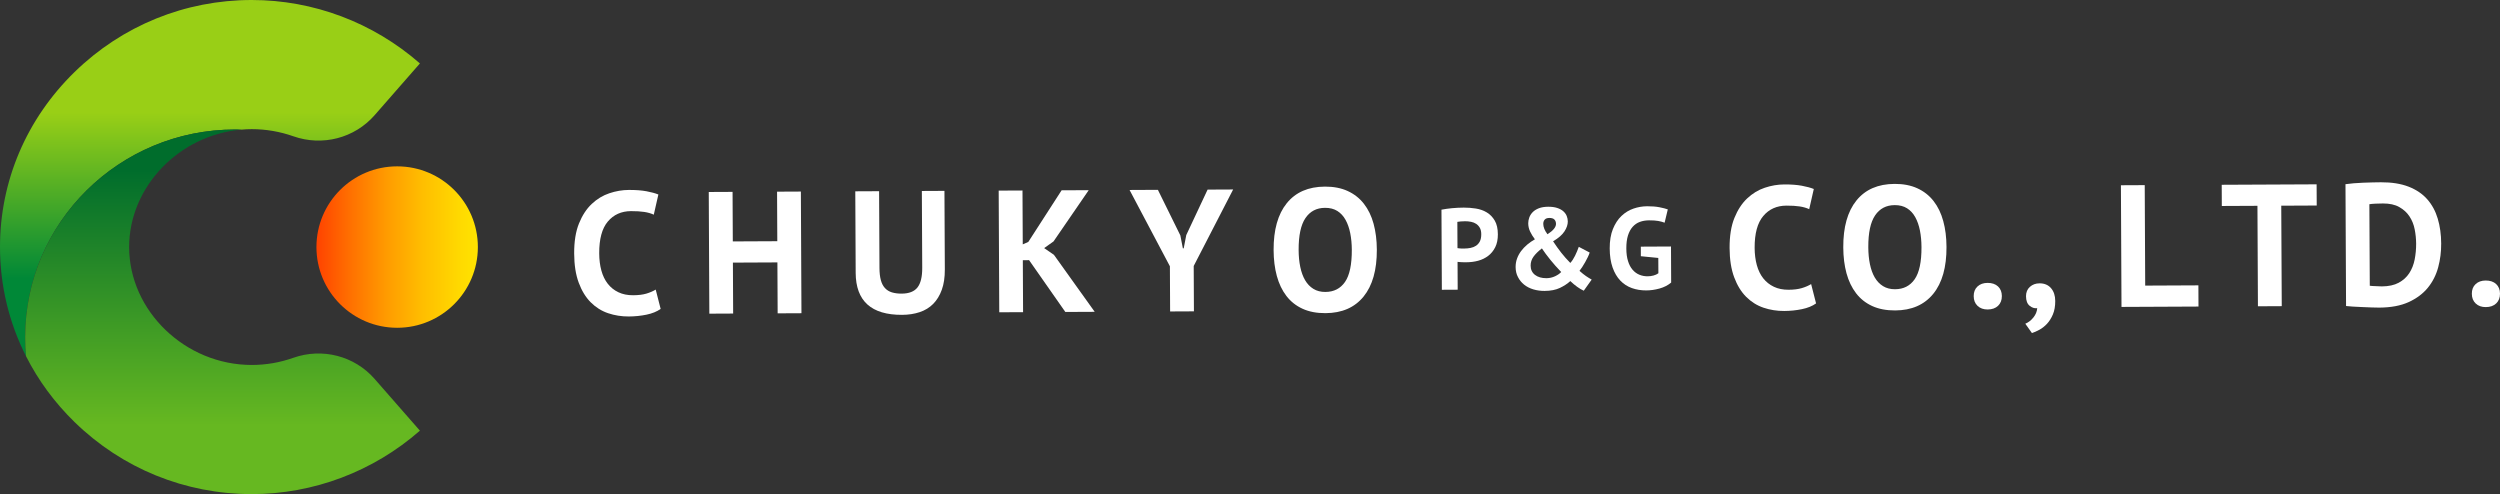
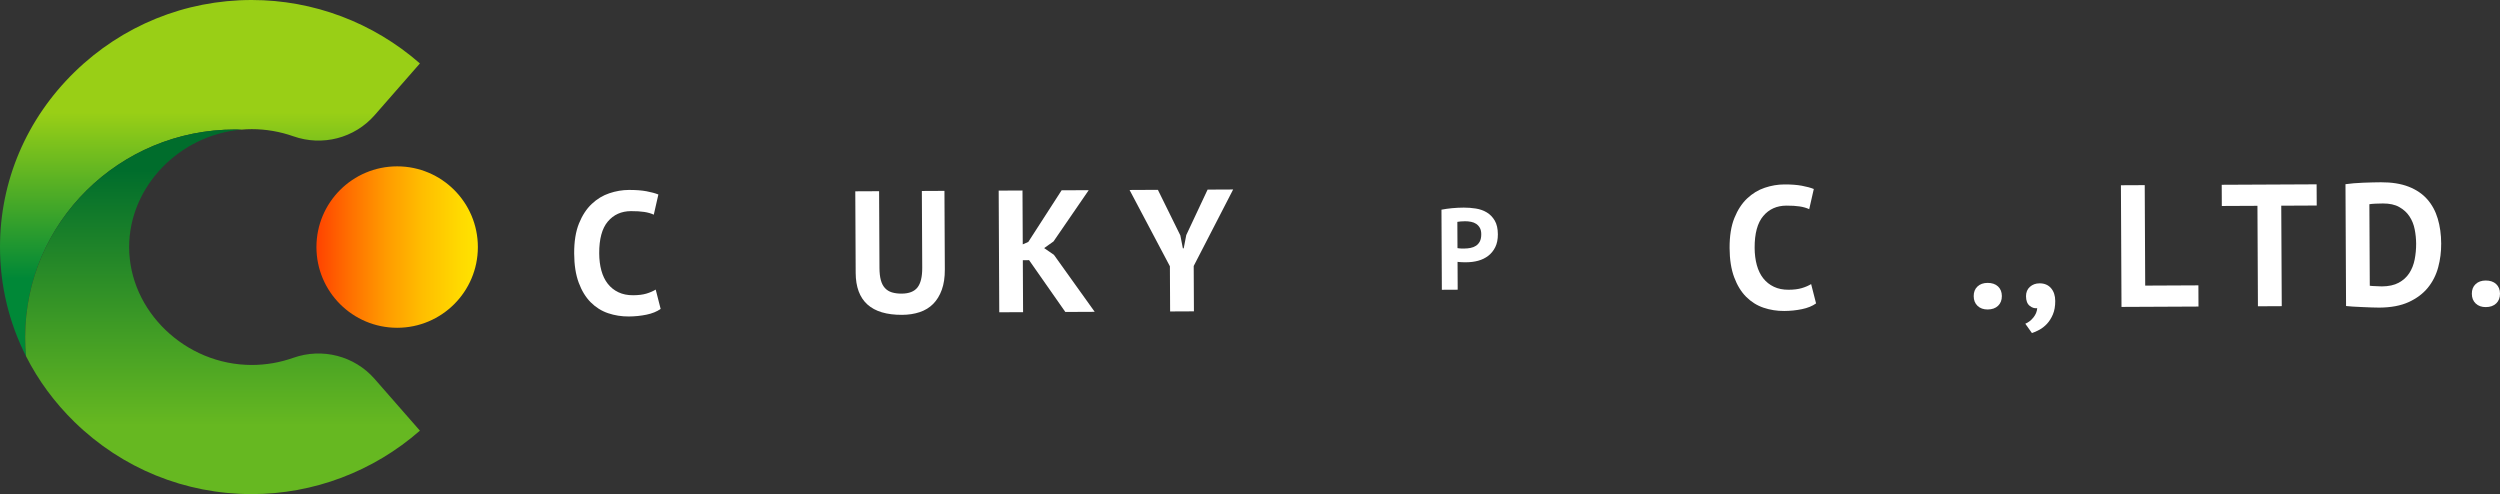
<svg xmlns="http://www.w3.org/2000/svg" xmlns:ns1="http://ns.adobe.com/AdobeIllustrator/10.0/" xmlns:ns2="http://ns.adobe.com/AdobeSVGViewerExtensions/3.0/" ns1:viewOrigin="267.6079 327.5864" ns1:rulerOrigin="0 0" ns1:pageBounds="0 595.2754 841.8896 0" width="309.234" height="61.117" viewBox="0 0 309.234 61.117" overflow="visible" enable-background="new 0 0 309.234 61.117" xml:space="preserve">
  <rect x="0" y="0" width="309.234" height="61.117" fill="#333333" stroke="none" />
  <g id="レイヤー_1" ns1:knockout="Off" ns1:layer="yes" ns1:dimmedPercent="50" ns1:rgbTrio="#4F008000FFFF">
    <g ns1:knockout="Off">
      <g ns1:knockout="Off">
        <path ns1:knockout="Off" fill="#FFFFFF" d="M81.718,38.21c-0.458,0.328-1.041,0.565-1.75,0.712       c-0.708,0.146-1.436,0.22-2.181,0.224c-0.903,0.005-1.76-0.131-2.571-0.406c-0.811-0.274-1.526-0.725-2.146-1.345       c-0.62-0.621-1.114-1.428-1.484-2.423c-0.37-0.994-0.559-2.201-0.565-3.62c-0.007-1.476,0.191-2.713,0.595-3.712       c0.403-0.997,0.93-1.803,1.579-2.415c0.649-0.612,1.375-1.053,2.177-1.321c0.801-0.27,1.604-0.406,2.406-0.41       c0.859-0.004,1.587,0.051,2.183,0.162c0.595,0.112,1.087,0.245,1.475,0.401l-0.568,2.497c-0.331-0.156-0.723-0.27-1.174-0.339       c-0.451-0.069-1-0.103-1.645-0.1c-1.19,0.006-2.145,0.435-2.864,1.285c-0.721,0.851-1.076,2.167-1.067,3.947       c0.004,0.775,0.093,1.481,0.268,2.121c0.176,0.639,0.439,1.183,0.793,1.634c0.354,0.45,0.792,0.801,1.317,1.049       c0.523,0.25,1.13,0.372,1.817,0.368c0.645-0.003,1.189-0.069,1.633-0.2c0.444-0.132,0.83-0.299,1.159-0.5L81.718,38.21z" />
-         <polygon ns1:knockout="Off" fill="#FFFFFF" points="96.16,32.458 90.656,32.484 90.686,38.784 87.741,38.798 87.669,23.748        90.614,23.734 90.643,29.862 96.147,29.836 96.118,23.708 99.063,23.694 99.135,38.744 96.19,38.758 " />
        <path ns1:knockout="Off" fill="#FFFFFF" d="M114.027,23.623l2.795-0.014l0.047,9.718c0.004,0.976-0.12,1.814-0.375,2.519       c-0.255,0.704-0.61,1.286-1.067,1.746c-0.456,0.461-1.014,0.801-1.672,1.019c-0.658,0.219-1.382,0.329-2.17,0.333       c-3.813,0.02-5.728-1.714-5.744-5.197l-0.048-10.083l2.945-0.014l0.046,9.503c0.003,0.588,0.059,1.085,0.168,1.493       c0.109,0.407,0.28,0.736,0.511,0.986c0.229,0.25,0.518,0.428,0.861,0.532c0.345,0.105,0.746,0.157,1.205,0.155       c0.903-0.004,1.555-0.257,1.954-0.761c0.397-0.504,0.595-1.314,0.59-2.433L114.027,23.623z" />
        <polygon ns1:knockout="Off" fill="#FFFFFF" points="127.291,32.18 126.517,32.184 126.548,38.613 123.603,38.627 123.531,23.577        126.476,23.563 126.508,30.228 127.195,29.923 131.314,23.539 134.668,23.523 130.313,29.865 129.156,30.687 130.364,31.52        135.408,38.57 131.774,38.587 " />
        <polygon ns1:knockout="Off" fill="#FFFFFF" points="144.709,32.936 139.719,23.499 143.224,23.482 146.003,29.124        146.312,30.713 146.419,30.713 146.733,29.077 149.372,23.453 152.533,23.438 147.654,32.9 147.681,38.511 144.736,38.525 " />
-         <path ns1:knockout="Off" fill="#FFFFFF" d="M157.537,30.939c-0.012-2.508,0.529-4.441,1.628-5.802       c1.098-1.359,2.671-2.044,4.721-2.054c1.075-0.006,2.014,0.177,2.815,0.545c0.806,0.37,1.476,0.896,2.008,1.582       c0.535,0.686,0.935,1.508,1.195,2.467s0.396,2.026,0.402,3.201c0.012,2.509-0.535,4.443-1.639,5.803       c-1.105,1.36-2.677,2.044-4.709,2.054c-1.09,0.006-2.036-0.177-2.842-0.545c-0.804-0.369-1.47-0.896-1.995-1.581       c-0.526-0.687-0.922-1.509-1.184-2.467C157.676,33.183,157.542,32.115,157.537,30.939z M160.632,30.924       c0.004,0.761,0.07,1.459,0.203,2.096c0.132,0.638,0.332,1.186,0.599,1.642c0.269,0.458,0.609,0.814,1.027,1.07       c0.417,0.256,0.91,0.383,1.483,0.38c1.047-0.005,1.854-0.417,2.423-1.236c0.568-0.818,0.851-2.146,0.843-3.981       c-0.005-0.73-0.068-1.411-0.193-2.041s-0.318-1.181-0.578-1.653c-0.26-0.471-0.598-0.839-1.014-1.102       c-0.417-0.264-0.927-0.394-1.528-0.391c-1.046,0.005-1.854,0.428-2.423,1.27C160.904,27.817,160.625,29.133,160.632,30.924z" />
        <path ns1:knockout="Off" fill="#FFFFFF" d="M178.3,25.936c0.399-0.078,0.84-0.14,1.319-0.186c0.482-0.044,0.961-0.068,1.438-0.07       c0.496-0.003,0.994,0.036,1.494,0.114c0.502,0.079,0.953,0.238,1.354,0.479c0.4,0.241,0.729,0.578,0.984,1.011       c0.254,0.433,0.383,0.997,0.387,1.692c0.002,0.63-0.104,1.161-0.322,1.597c-0.217,0.436-0.506,0.791-0.866,1.069       c-0.361,0.277-0.771,0.479-1.234,0.606c-0.461,0.125-0.939,0.189-1.436,0.192c-0.048,0-0.123,0-0.229,0.001       c-0.104,0-0.215-0.002-0.33-0.006c-0.113-0.005-0.227-0.011-0.336-0.021c-0.109-0.008-0.188-0.018-0.234-0.026l0.017,3.446       l-1.959,0.01L178.3,25.936z M181.224,27.367c-0.191,0.001-0.373,0.009-0.545,0.023c-0.17,0.016-0.31,0.033-0.414,0.053       l0.016,3.245c0.039,0.01,0.097,0.02,0.172,0.028c0.076,0.01,0.158,0.017,0.244,0.021c0.086,0.004,0.17,0.006,0.25,0.006       s0.142-0.001,0.181-0.001c0.256-0.001,0.51-0.025,0.764-0.075c0.252-0.049,0.479-0.139,0.678-0.268       c0.199-0.13,0.357-0.31,0.478-0.538c0.116-0.229,0.176-0.53,0.174-0.902c-0.002-0.314-0.06-0.574-0.176-0.778       c-0.115-0.204-0.267-0.368-0.451-0.491c-0.188-0.123-0.398-0.208-0.64-0.254C181.714,27.388,181.472,27.365,181.224,27.367z" />
-         <path ns1:knockout="Off" fill="#FFFFFF" d="M187.472,33.028c-0.002-0.361,0.055-0.708,0.174-1.037       c0.117-0.329,0.283-0.638,0.496-0.925s0.467-0.555,0.76-0.805c0.295-0.249,0.613-0.47,0.955-0.662       c-0.238-0.313-0.436-0.632-0.59-0.955s-0.232-0.667-0.234-1.029c0-0.238,0.043-0.479,0.133-0.723       c0.091-0.243,0.232-0.463,0.427-0.659c0.194-0.196,0.448-0.354,0.762-0.476c0.316-0.121,0.697-0.182,1.146-0.185       c0.438-0.002,0.813,0.049,1.122,0.152c0.311,0.103,0.563,0.24,0.753,0.411c0.19,0.17,0.331,0.365,0.418,0.584       c0.088,0.219,0.131,0.443,0.133,0.672c0.002,0.391-0.136,0.799-0.41,1.225c-0.273,0.425-0.744,0.835-1.41,1.229       c0.338,0.513,0.672,0.982,1.008,1.411c0.336,0.427,0.711,0.85,1.123,1.267c0.217-0.239,0.414-0.538,0.588-0.896       c0.176-0.358,0.328-0.725,0.461-1.098l1.347,0.709c-0.056,0.172-0.134,0.36-0.232,0.566c-0.1,0.205-0.207,0.414-0.326,0.623       c-0.117,0.211-0.237,0.408-0.36,0.596s-0.236,0.347-0.343,0.48c0.31,0.274,0.576,0.49,0.806,0.646s0.465,0.301,0.703,0.433       l-0.98,1.378c-0.268-0.123-0.543-0.285-0.824-0.489c-0.283-0.203-0.563-0.438-0.84-0.704c-0.342,0.316-0.77,0.598-1.283,0.844       c-0.514,0.245-1.147,0.369-1.899,0.373c-0.496,0.002-0.961-0.062-1.396-0.192c-0.436-0.133-0.813-0.325-1.133-0.581       c-0.32-0.257-0.574-0.567-0.762-0.935C187.568,33.913,187.474,33.496,187.472,33.028z M193.109,33.645       c-0.488-0.503-0.934-1.004-1.336-1.503c-0.404-0.498-0.754-0.971-1.051-1.418c-0.457,0.356-0.803,0.698-1.039,1.027       c-0.238,0.331-0.355,0.7-0.354,1.109c0.002,0.486,0.185,0.867,0.543,1.144c0.357,0.273,0.828,0.408,1.41,0.406       c0.381-0.002,0.738-0.082,1.072-0.24C192.687,34.012,192.939,33.837,193.109,33.645z M190.892,27.692       c0.002,0.4,0.176,0.829,0.521,1.285c0.371-0.24,0.64-0.466,0.806-0.677c0.166-0.21,0.248-0.41,0.248-0.602       c-0.002-0.229-0.066-0.409-0.197-0.542c-0.129-0.133-0.336-0.199-0.623-0.197c-0.256,0.001-0.447,0.068-0.57,0.202       C190.953,27.296,190.892,27.473,190.892,27.692z" />
-         <path ns1:knockout="Off" fill="#FFFFFF" d="M202.96,30.509l3.731-0.019l0.021,4.461c-0.4,0.336-0.877,0.582-1.435,0.736       c-0.557,0.155-1.106,0.234-1.651,0.236c-0.64,0.003-1.23-0.095-1.781-0.292c-0.549-0.197-1.025-0.507-1.429-0.931       c-0.401-0.422-0.719-0.961-0.95-1.617c-0.23-0.656-0.351-1.438-0.354-2.344c-0.006-0.943,0.127-1.747,0.396-2.411       c0.268-0.664,0.623-1.204,1.063-1.621c0.441-0.417,0.938-0.72,1.49-0.908c0.551-0.188,1.113-0.284,1.686-0.286       c0.572-0.003,1.076,0.037,1.511,0.121c0.434,0.084,0.778,0.173,1.039,0.267l-0.394,1.646c-0.24-0.094-0.508-0.167-0.803-0.218       c-0.297-0.052-0.674-0.076-1.131-0.074c-0.41,0.002-0.787,0.066-1.129,0.192c-0.343,0.125-0.64,0.329-0.892,0.611       c-0.252,0.283-0.444,0.644-0.582,1.083c-0.135,0.438-0.201,0.973-0.198,1.603c0.004,0.601,0.071,1.117,0.209,1.55       c0.135,0.435,0.321,0.791,0.563,1.07c0.238,0.279,0.521,0.485,0.84,0.617c0.32,0.132,0.66,0.197,1.023,0.195       c0.248-0.001,0.49-0.033,0.729-0.098c0.236-0.063,0.438-0.155,0.601-0.28l-0.011-1.889l-2.159-0.218L202.96,30.509z" />
        <path ns1:knockout="Off" fill="#FFFFFF" d="M224.636,37.529c-0.457,0.329-1.041,0.566-1.75,0.712       c-0.707,0.146-1.437,0.221-2.181,0.225c-0.903,0.004-1.76-0.131-2.571-0.406s-1.525-0.725-2.146-1.345       c-0.619-0.621-1.114-1.43-1.483-2.423c-0.371-0.994-0.56-2.201-0.566-3.621c-0.006-1.476,0.191-2.713,0.596-3.712       c0.402-0.998,0.931-1.803,1.578-2.415c0.65-0.612,1.375-1.053,2.178-1.322c0.802-0.269,1.604-0.405,2.406-0.409       c0.859-0.004,1.586,0.05,2.183,0.162c0.596,0.112,1.088,0.245,1.475,0.401l-0.568,2.497c-0.329-0.156-0.723-0.27-1.174-0.339       c-0.451-0.069-1-0.103-1.645-0.1c-1.189,0.006-2.146,0.434-2.863,1.284c-0.721,0.852-1.076,2.168-1.068,3.948       c0.005,0.776,0.095,1.482,0.269,2.121c0.176,0.64,0.438,1.184,0.793,1.635c0.354,0.449,0.793,0.801,1.318,1.049       c0.522,0.25,1.129,0.372,1.815,0.368c0.646-0.003,1.189-0.069,1.633-0.201c0.445-0.131,0.83-0.298,1.16-0.499L224.636,37.529z" />
-         <path ns1:knockout="Off" fill="#FFFFFF" d="M228.001,30.603c-0.013-2.508,0.528-4.441,1.627-5.802       c1.098-1.359,2.67-2.044,4.721-2.054c1.074-0.006,2.014,0.177,2.818,0.545c0.805,0.369,1.475,0.896,2.008,1.582       c0.533,0.685,0.932,1.508,1.192,2.467c0.265,0.959,0.396,2.026,0.402,3.201c0.012,2.509-0.533,4.443-1.639,5.803       c-1.104,1.358-2.675,2.044-4.709,2.054c-1.091,0.005-2.037-0.177-2.843-0.545c-0.803-0.369-1.469-0.896-1.993-1.581       c-0.527-0.687-0.923-1.509-1.185-2.468C228.14,32.847,228.007,31.779,228.001,30.603z M231.097,30.588       c0.004,0.761,0.07,1.459,0.203,2.096c0.131,0.638,0.332,1.186,0.598,1.642c0.271,0.458,0.609,0.814,1.027,1.07       s0.912,0.383,1.483,0.38c1.047-0.005,1.855-0.417,2.425-1.237c0.569-0.818,0.852-2.146,0.842-3.98       c-0.004-0.73-0.068-1.411-0.191-2.041c-0.125-0.631-0.318-1.182-0.578-1.653c-0.26-0.471-0.6-0.839-1.016-1.102       c-0.418-0.264-0.926-0.394-1.529-0.391c-1.045,0.005-1.854,0.428-2.422,1.269C231.369,27.481,231.087,28.797,231.097,30.588z" />
        <path ns1:knockout="Off" fill="#FFFFFF" d="M244.134,36.633c-0.004-0.502,0.151-0.9,0.467-1.196       c0.314-0.295,0.729-0.443,1.244-0.446c0.545-0.003,0.977,0.143,1.293,0.436c0.315,0.292,0.475,0.688,0.479,1.19       c0.002,0.502-0.153,0.903-0.467,1.206s-0.744,0.454-1.289,0.457c-0.516,0.003-0.932-0.146-1.248-0.444       C244.294,37.536,244.136,37.135,244.134,36.633z" />
        <path ns1:knockout="Off" fill="#FFFFFF" d="M250.605,36.645c-0.002-0.487,0.158-0.875,0.479-1.163       c0.321-0.288,0.72-0.434,1.191-0.436c0.603-0.003,1.076,0.195,1.422,0.595c0.346,0.398,0.521,0.929,0.523,1.588       c0.002,0.646-0.094,1.202-0.293,1.669c-0.199,0.466-0.445,0.854-0.736,1.164c-0.293,0.31-0.607,0.554-0.943,0.735       c-0.336,0.181-0.639,0.313-0.911,0.4l-0.82-1.155c0.385-0.159,0.721-0.419,1.006-0.778c0.285-0.36,0.439-0.741,0.467-1.144       c-0.33,0.046-0.641-0.055-0.936-0.296C250.757,37.583,250.609,37.19,250.605,36.645z" />
        <polygon ns1:knockout="Off" fill="#FFFFFF" points="271.939,37.919 262.416,37.964 262.344,22.914 265.289,22.9 265.348,35.327        271.928,35.296 " />
        <polygon ns1:knockout="Off" fill="#FFFFFF" points="286.564,25.422 282.177,25.443 282.238,37.87 279.291,37.885 279.232,25.458        274.824,25.479 274.812,22.856 286.55,22.8 " />
        <path ns1:knockout="Off" fill="#FFFFFF" d="M290.121,22.783c0.302-0.045,0.642-0.082,1.021-0.113       c0.379-0.03,0.77-0.054,1.17-0.07s0.791-0.028,1.172-0.037c0.379-0.009,0.721-0.015,1.021-0.016       c1.332-0.007,2.473,0.175,3.422,0.542c0.947,0.369,1.715,0.889,2.307,1.559c0.592,0.672,1.025,1.472,1.301,2.402       c0.277,0.931,0.42,1.954,0.424,3.072c0.007,1.019-0.118,2.001-0.372,2.947c-0.255,0.947-0.681,1.788-1.277,2.521       c-0.598,0.733-1.389,1.326-2.367,1.774c-0.979,0.448-2.192,0.677-3.641,0.685c-0.23,0.001-0.535-0.005-0.914-0.019       c-0.381-0.013-0.773-0.027-1.185-0.048c-0.407-0.02-0.799-0.039-1.172-0.059c-0.373-0.021-0.651-0.044-0.838-0.071       L290.121,22.783z M294.753,25.168c-0.314,0.001-0.634,0.01-0.955,0.025c-0.324,0.017-0.564,0.039-0.722,0.068l0.05,10.083       c0.057,0.015,0.153,0.023,0.289,0.031c0.137,0.007,0.282,0.013,0.44,0.02s0.31,0.013,0.451,0.019       c0.145,0.009,0.252,0.011,0.322,0.011c0.832-0.004,1.522-0.154,2.073-0.45c0.55-0.297,0.986-0.689,1.306-1.179       c0.319-0.488,0.543-1.053,0.67-1.69c0.125-0.639,0.188-1.295,0.184-1.969c-0.004-0.587-0.063-1.179-0.18-1.772       c-0.117-0.595-0.332-1.127-0.644-1.599c-0.311-0.472-0.729-0.856-1.264-1.155C296.246,25.311,295.572,25.165,294.753,25.168z" />
        <path ns1:knockout="Off" fill="#FFFFFF" d="M305.751,36.339c-0.005-0.502,0.151-0.9,0.467-1.196       c0.313-0.295,0.729-0.443,1.244-0.446c0.545-0.002,0.977,0.143,1.293,0.436c0.315,0.292,0.475,0.688,0.479,1.19       c0.002,0.502-0.154,0.903-0.467,1.206c-0.314,0.302-0.744,0.455-1.289,0.457c-0.516,0.003-0.932-0.146-1.248-0.444       C305.912,37.242,305.753,36.841,305.751,36.339z" />
      </g>
      <g ns1:knockout="Off">
        <linearGradient id="XMLID_4_" gradientUnits="userSpaceOnUse" x1="-241.638" y1="293.134" x2="-241.638" y2="313.65" gradientTransform="matrix(1 0 0 -1 267.608 327.587)">
          <stop offset="0" style="stop-color:#008837" />
          <stop offset="1" style="stop-color:#99CF16" />
          <ns2:midPointStop offset="0" style="stop-color:#008837" />
          <ns2:midPointStop offset="0.5" style="stop-color:#008837" />
          <ns2:midPointStop offset="1" style="stop-color:#99CF16" />
        </linearGradient>
        <path fill="url(#XMLID_4_)" d="M29.073,16.019c0.267,0,0.533,0.004,0.797,0.015c0.419-0.037,0.842-0.059,1.269-0.059       c1.76,0,3.498,0.302,5.142,0.881c3.576,1.264,7.558,0.247,10.056-2.605l5.604-6.405C46.16,2.786,38.772,0,31.138,0       C22.899,0,15.115,3.166,9.222,8.911C3.275,14.711,0,22.398,0,30.556c0,4.761,1.116,9.358,3.224,13.517       c-0.072-0.777-0.111-1.565-0.111-2.357C3.113,27.523,14.736,16.019,29.073,16.019z" />
        <linearGradient id="XMLID_5_" gradientUnits="userSpaceOnUse" x1="-240.082" y1="306.512" x2="-240.082" y2="274.932" gradientTransform="matrix(1 0 0 -1 267.608 327.587)">
          <stop offset="0" style="stop-color:#006D2C" />
          <stop offset="1" style="stop-color:#66B821" />
          <ns2:midPointStop offset="0" style="stop-color:#006D2C" />
          <ns2:midPointStop offset="0.5" style="stop-color:#006D2C" />
          <ns2:midPointStop offset="1" style="stop-color:#66B821" />
        </linearGradient>
        <path fill="url(#XMLID_5_)" d="M9.222,52.205c5.893,5.745,13.677,8.912,21.916,8.912c7.634,0,15.021-2.787,20.802-7.847       l-5.604-6.404c-2.499-2.853-6.48-3.869-10.056-2.608c-1.644,0.583-3.381,0.885-5.142,0.885       c-8.219,0-15.164-6.681-15.164-14.585c0-7.491,6.243-13.881,13.895-14.522c-0.264-0.011-0.53-0.015-0.797-0.015       c-14.337,0-25.959,11.504-25.959,25.695c0,0.792,0.039,1.58,0.111,2.357C4.73,47.042,6.743,49.788,9.222,52.205z" />
        <linearGradient id="XMLID_6_" gradientUnits="userSpaceOnUse" x1="-196.517" y1="297.027" x2="-229.687" y2="297.027" gradientTransform="matrix(1 0 0 -1 267.608 327.587)">
          <stop offset="0" style="stop-color:#FFFF00" />
          <stop offset="0.141" style="stop-color:#FFFB00" />
          <stop offset="0.281" style="stop-color:#FFEF00" />
          <stop offset="0.421" style="stop-color:#FFDB00" />
          <stop offset="0.562" style="stop-color:#FFBF00" />
          <stop offset="0.702" style="stop-color:#FF9B00" />
          <stop offset="0.843" style="stop-color:#FF6E00" />
          <stop offset="0.981" style="stop-color:#FF3C00" />
          <stop offset="1" style="stop-color:#FF3300" />
          <ns2:midPointStop offset="0" style="stop-color:#FFFF00" />
          <ns2:midPointStop offset="0.5" style="stop-color:#FFFF00" />
          <ns2:midPointStop offset="0.141" style="stop-color:#FFFB00" />
          <ns2:midPointStop offset="0.5" style="stop-color:#FFFB00" />
          <ns2:midPointStop offset="0.281" style="stop-color:#FFEF00" />
          <ns2:midPointStop offset="0.5" style="stop-color:#FFEF00" />
          <ns2:midPointStop offset="0.421" style="stop-color:#FFDB00" />
          <ns2:midPointStop offset="0.5" style="stop-color:#FFDB00" />
          <ns2:midPointStop offset="0.562" style="stop-color:#FFBF00" />
          <ns2:midPointStop offset="0.5" style="stop-color:#FFBF00" />
          <ns2:midPointStop offset="0.702" style="stop-color:#FF9B00" />
          <ns2:midPointStop offset="0.5" style="stop-color:#FF9B00" />
          <ns2:midPointStop offset="0.843" style="stop-color:#FF6E00" />
          <ns2:midPointStop offset="0.5" style="stop-color:#FF6E00" />
          <ns2:midPointStop offset="0.981" style="stop-color:#FF3C00" />
          <ns2:midPointStop offset="0.5" style="stop-color:#FF3C00" />
          <ns2:midPointStop offset="1" style="stop-color:#FF3300" />
        </linearGradient>
        <circle fill="url(#XMLID_6_)" cx="49.125" cy="30.56" r="9.984" />
      </g>
    </g>
  </g>
</svg>